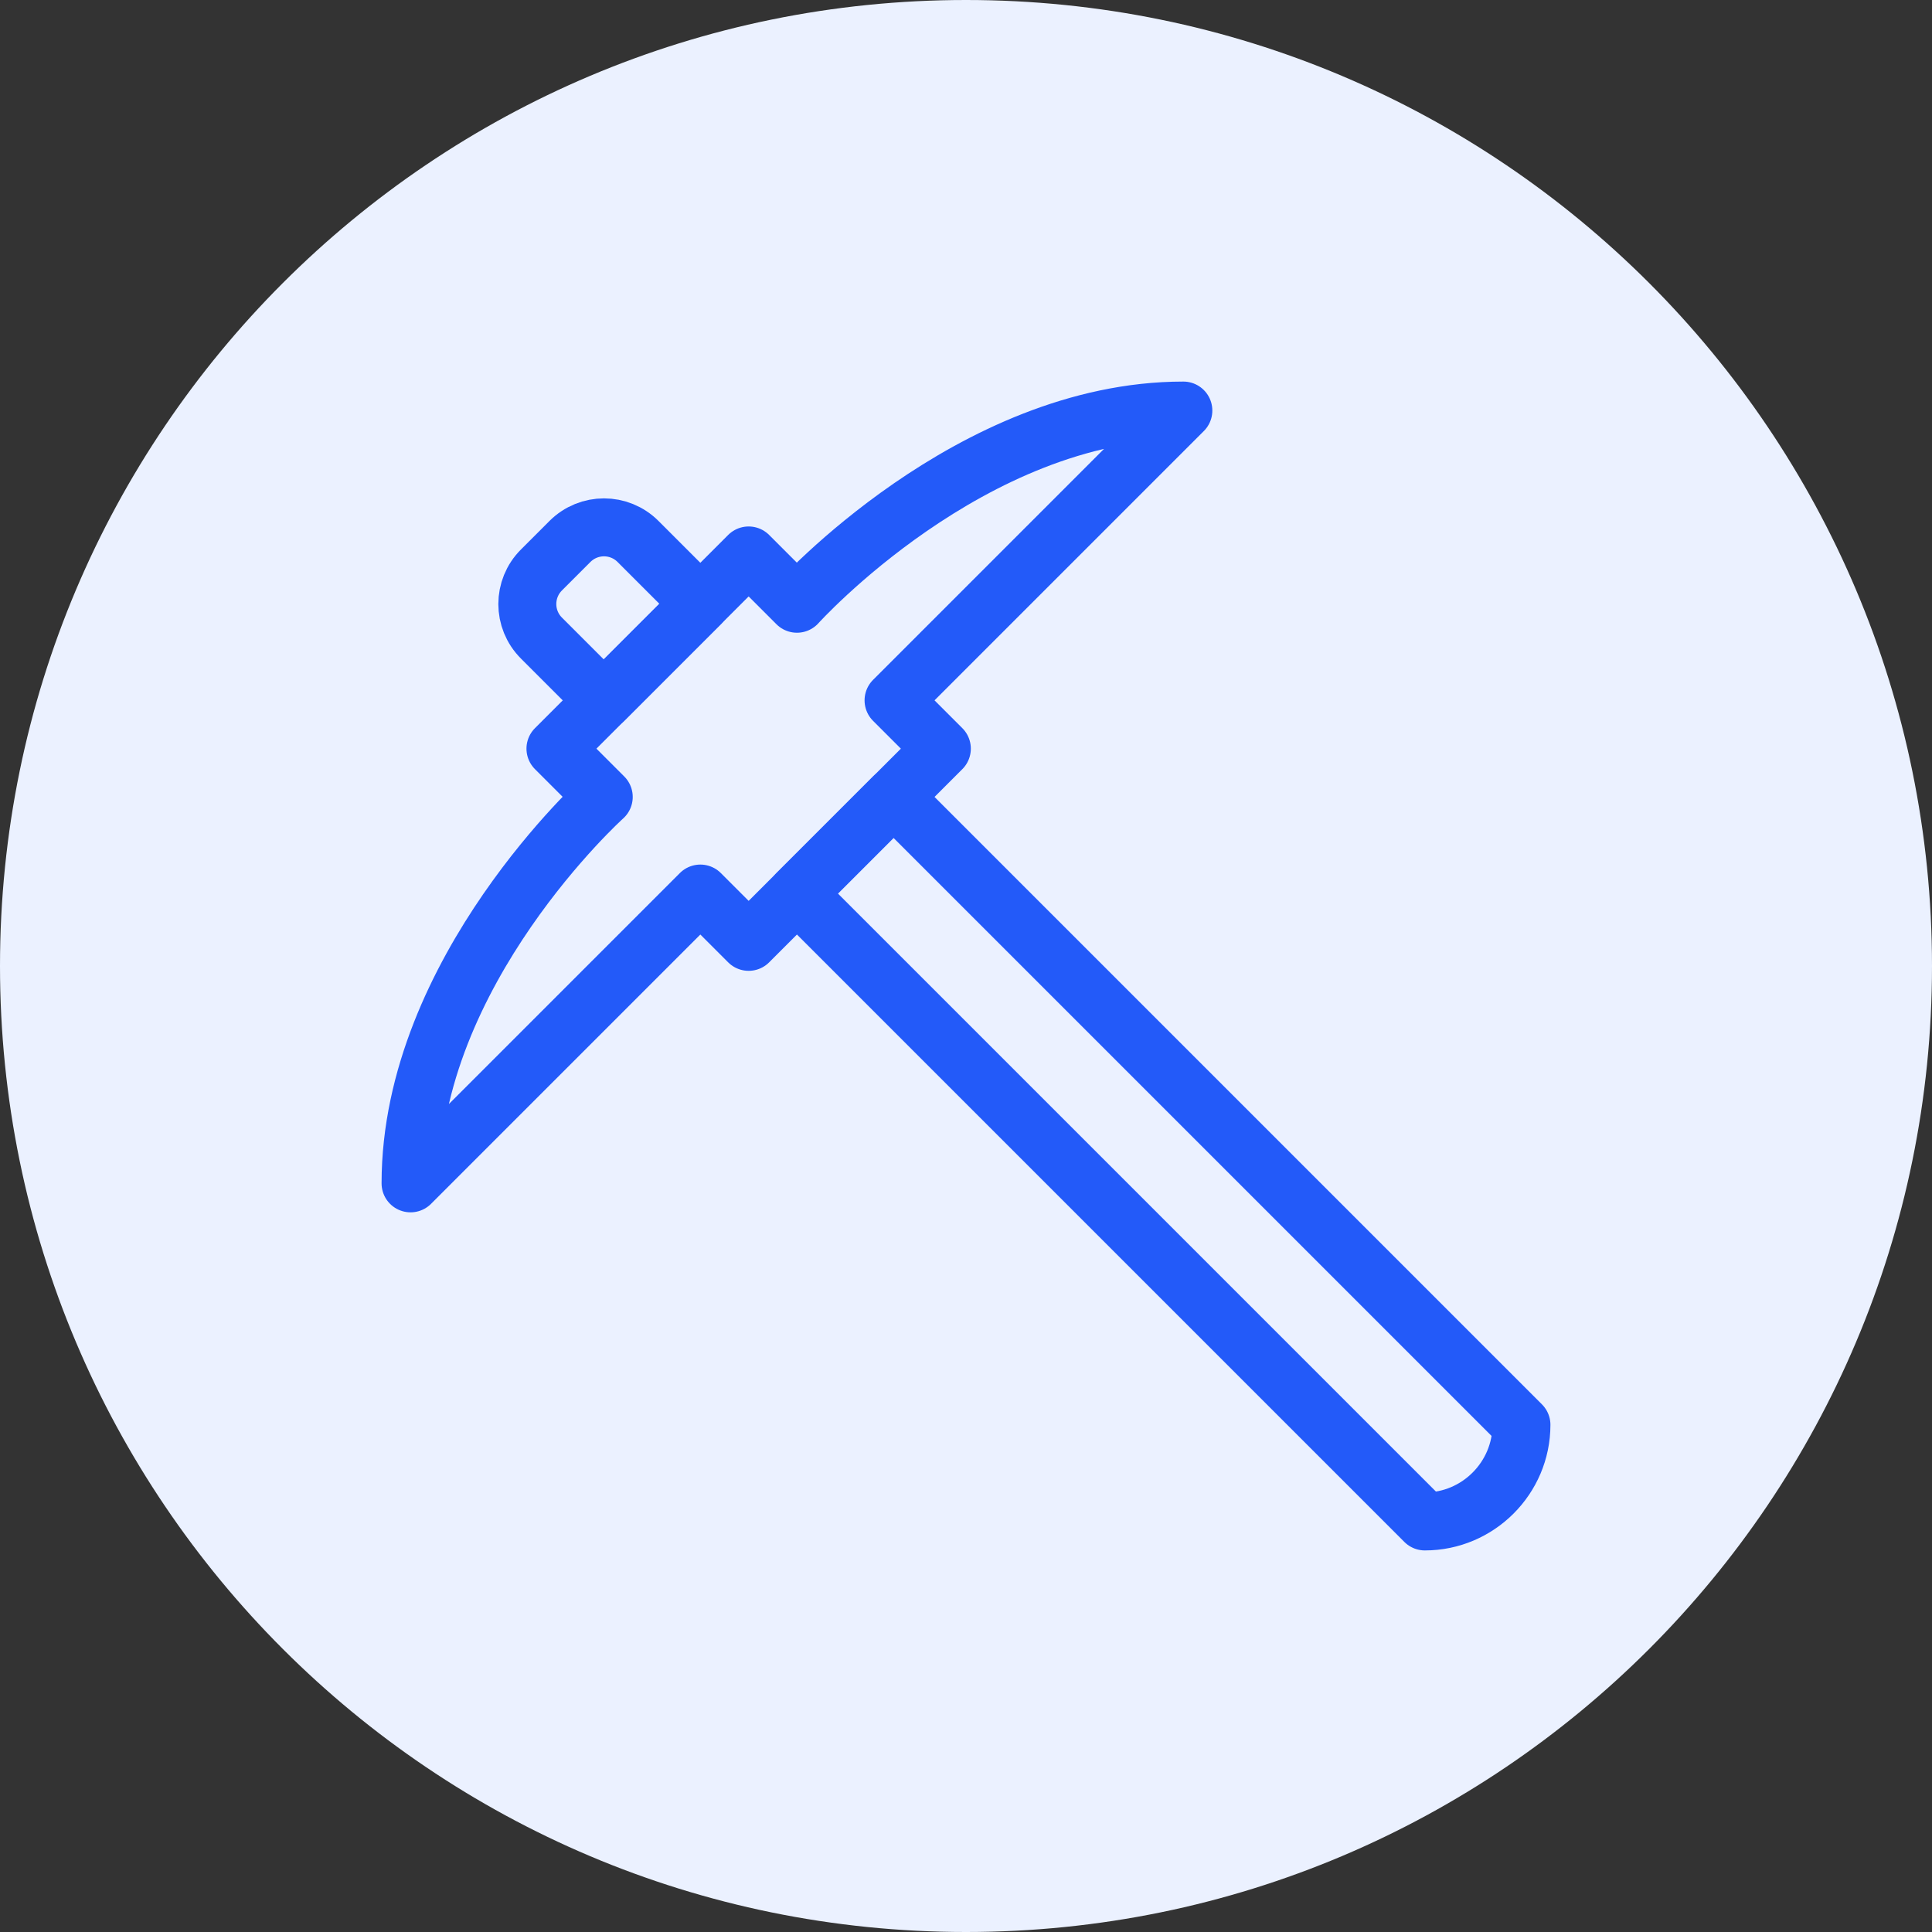
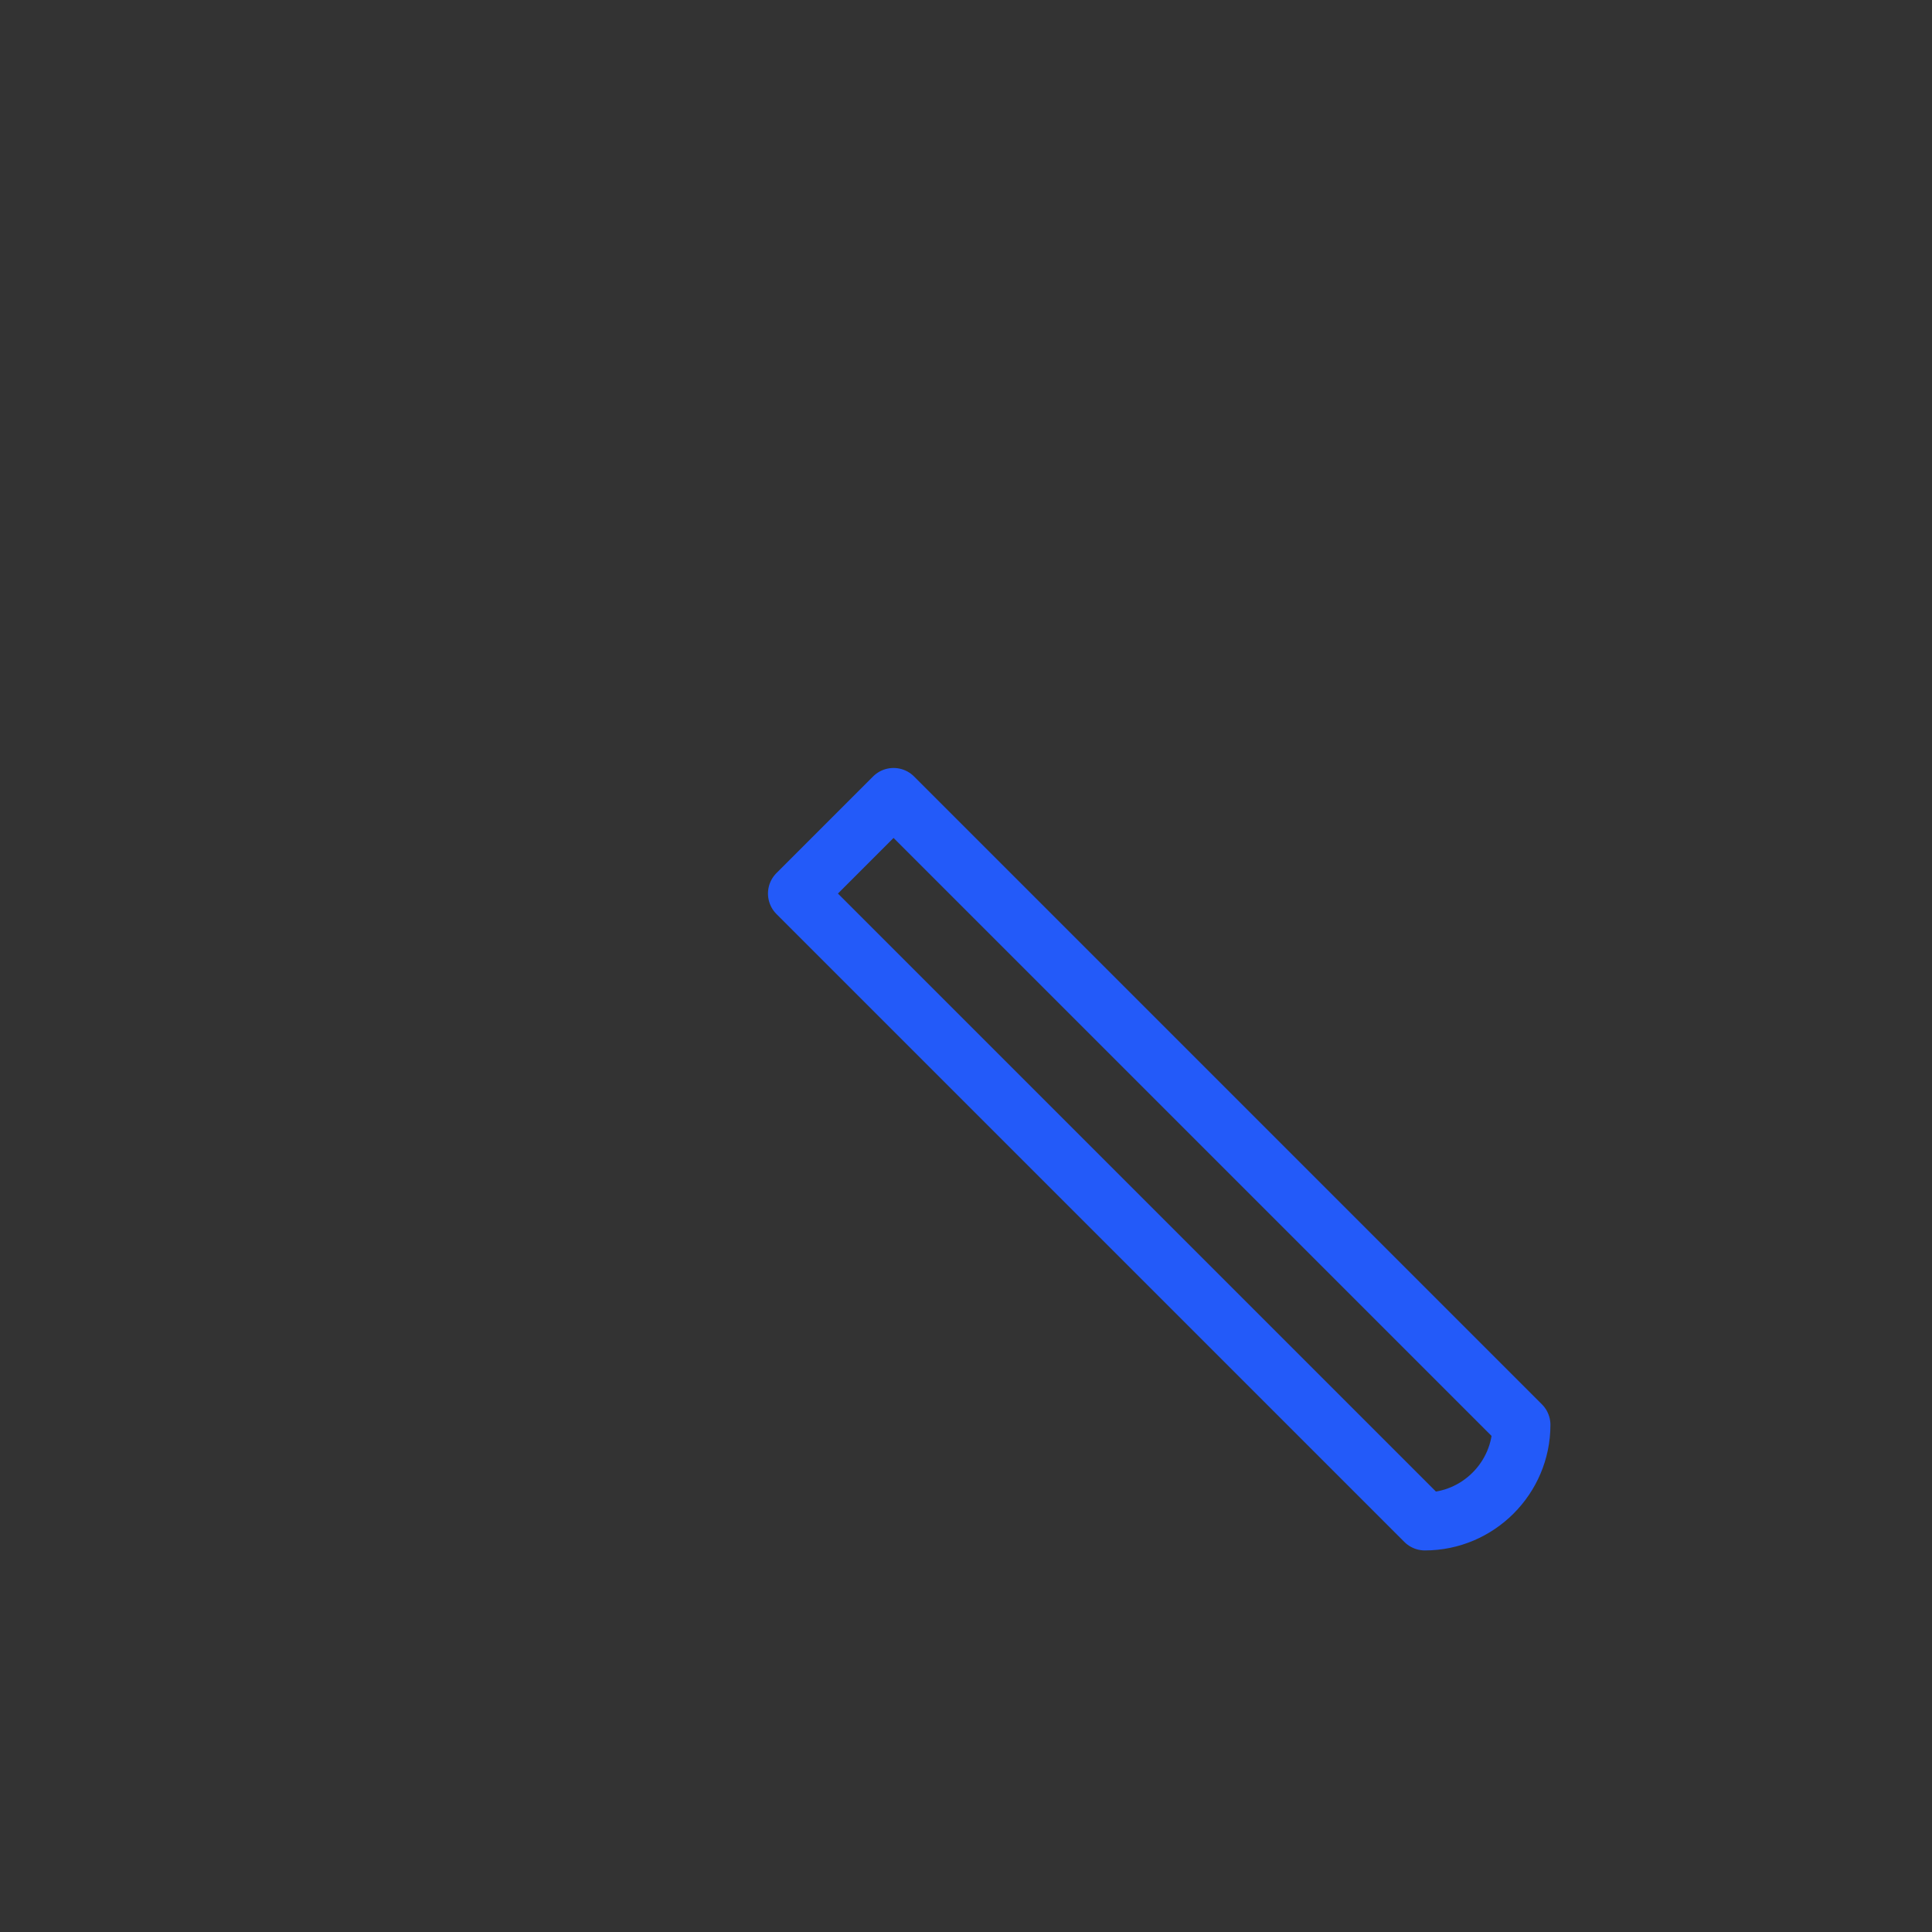
<svg xmlns="http://www.w3.org/2000/svg" width="60" height="60" viewBox="0 0 60 60" fill="none">
  <rect x="0" y="0" width="60" height="60" fill="#333333" stroke="none" />
-   <path d="M30 60C46.569 60 60 46.569 60 30C60 13.431 46.569 0 30 0C13.431 0 0 13.431 0 30C0 46.569 13.431 60 30 60Z" fill="#EBF1FF" />
  <path d="M44.25 47.25C45.9 47.25 47.25 45.9 47.25 44.25L27.75 24.75L24.75 27.75L44.25 47.25Z" stroke="#235AF9" stroke-width="1.8" stroke-linecap="round" stroke-linejoin="round" />
-   <path d="M36.75 12.75C30.15 12.75 24.75 18.75 24.75 18.75L23.25 17.25L17.25 23.25L18.75 24.75C18.75 24.75 12.75 30.15 12.75 36.75C13.905 35.595 21.75 27.75 21.75 27.75L23.25 29.25L29.25 23.25L27.75 21.75C27.75 21.75 35.595 13.905 36.75 12.75Z" stroke="#235AF9" stroke-width="1.8" stroke-linecap="round" stroke-linejoin="round" />
-   <path d="M18.75 21.751L16.815 19.816C16.23 19.231 16.23 18.286 16.815 17.701L17.7 16.816C18.285 16.231 19.23 16.231 19.815 16.816L21.75 18.751L18.75 21.751Z" stroke="#235AF9" stroke-width="1.8" stroke-linecap="round" stroke-linejoin="round" />
</svg>